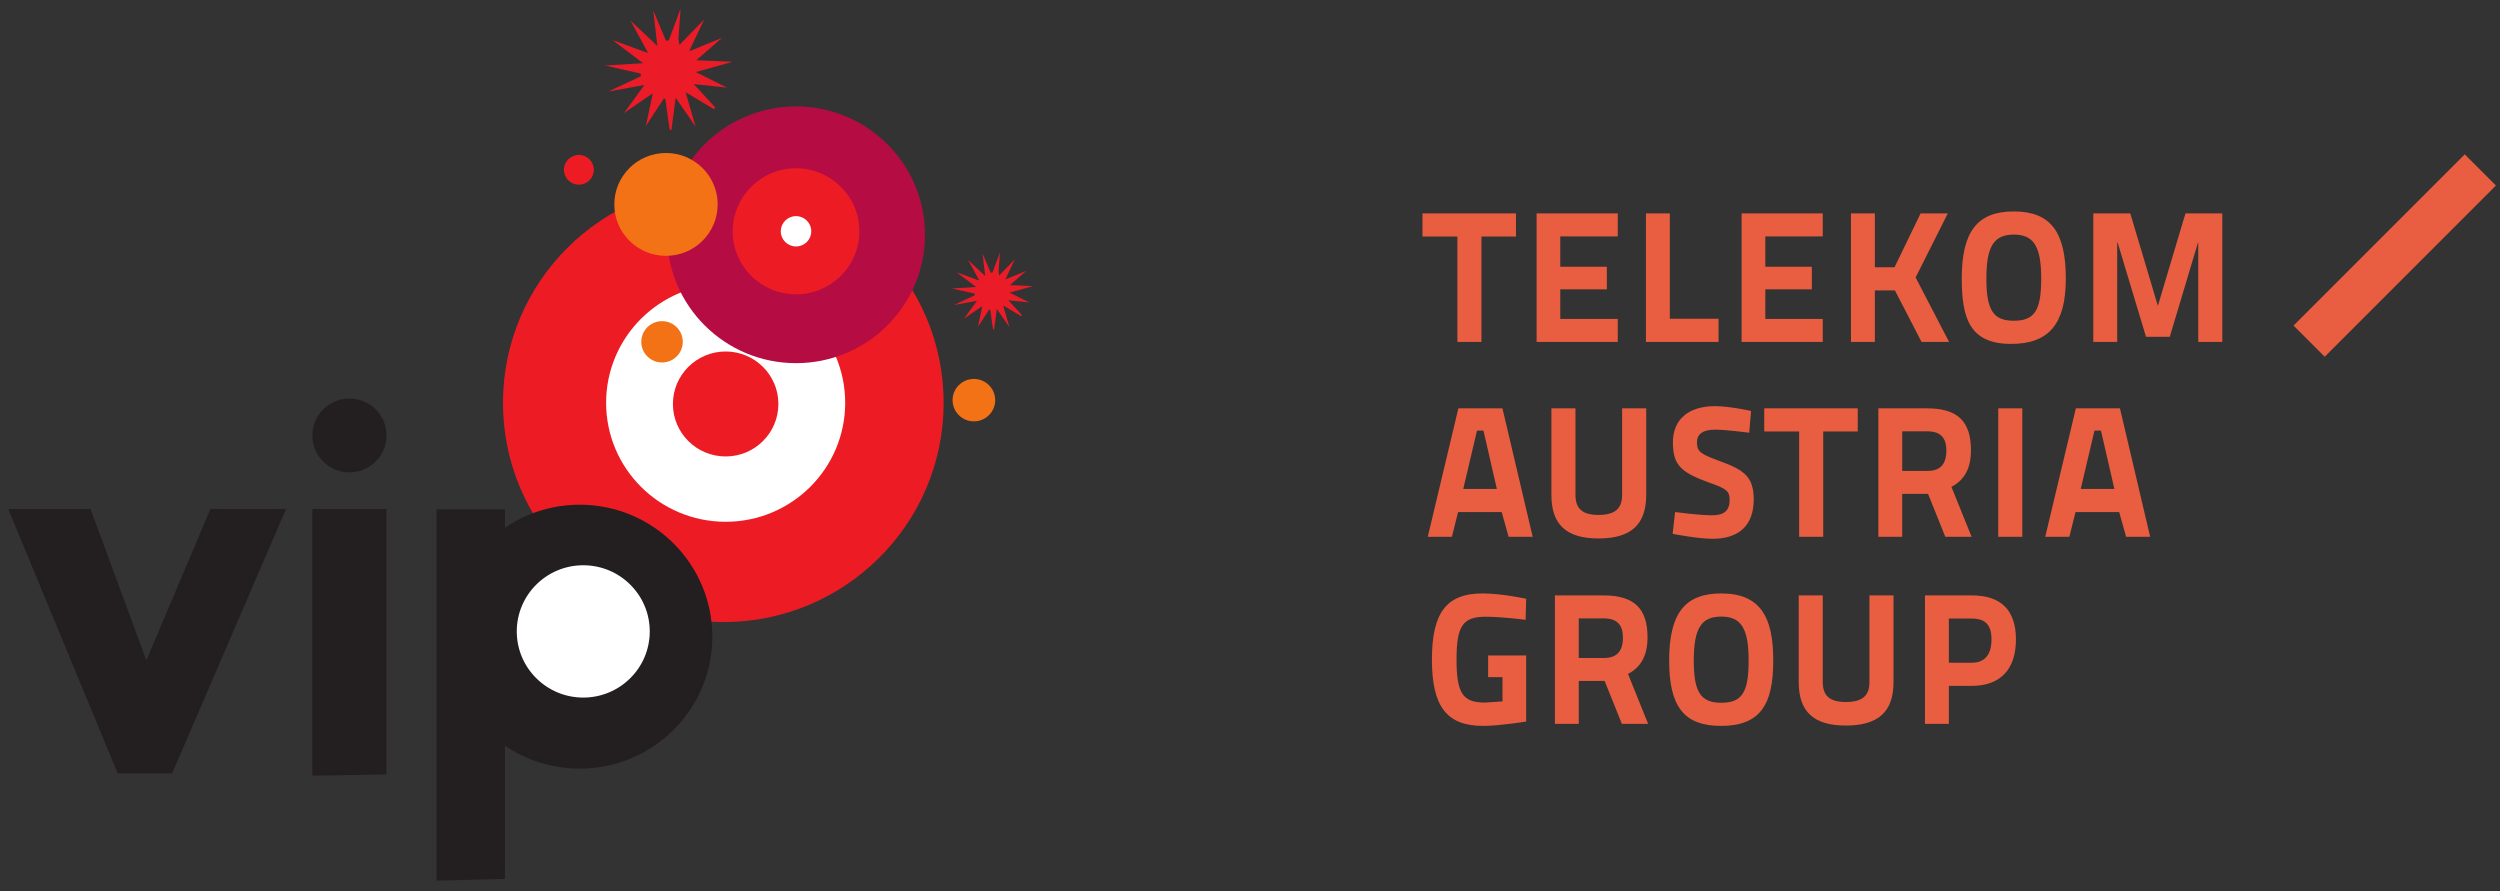
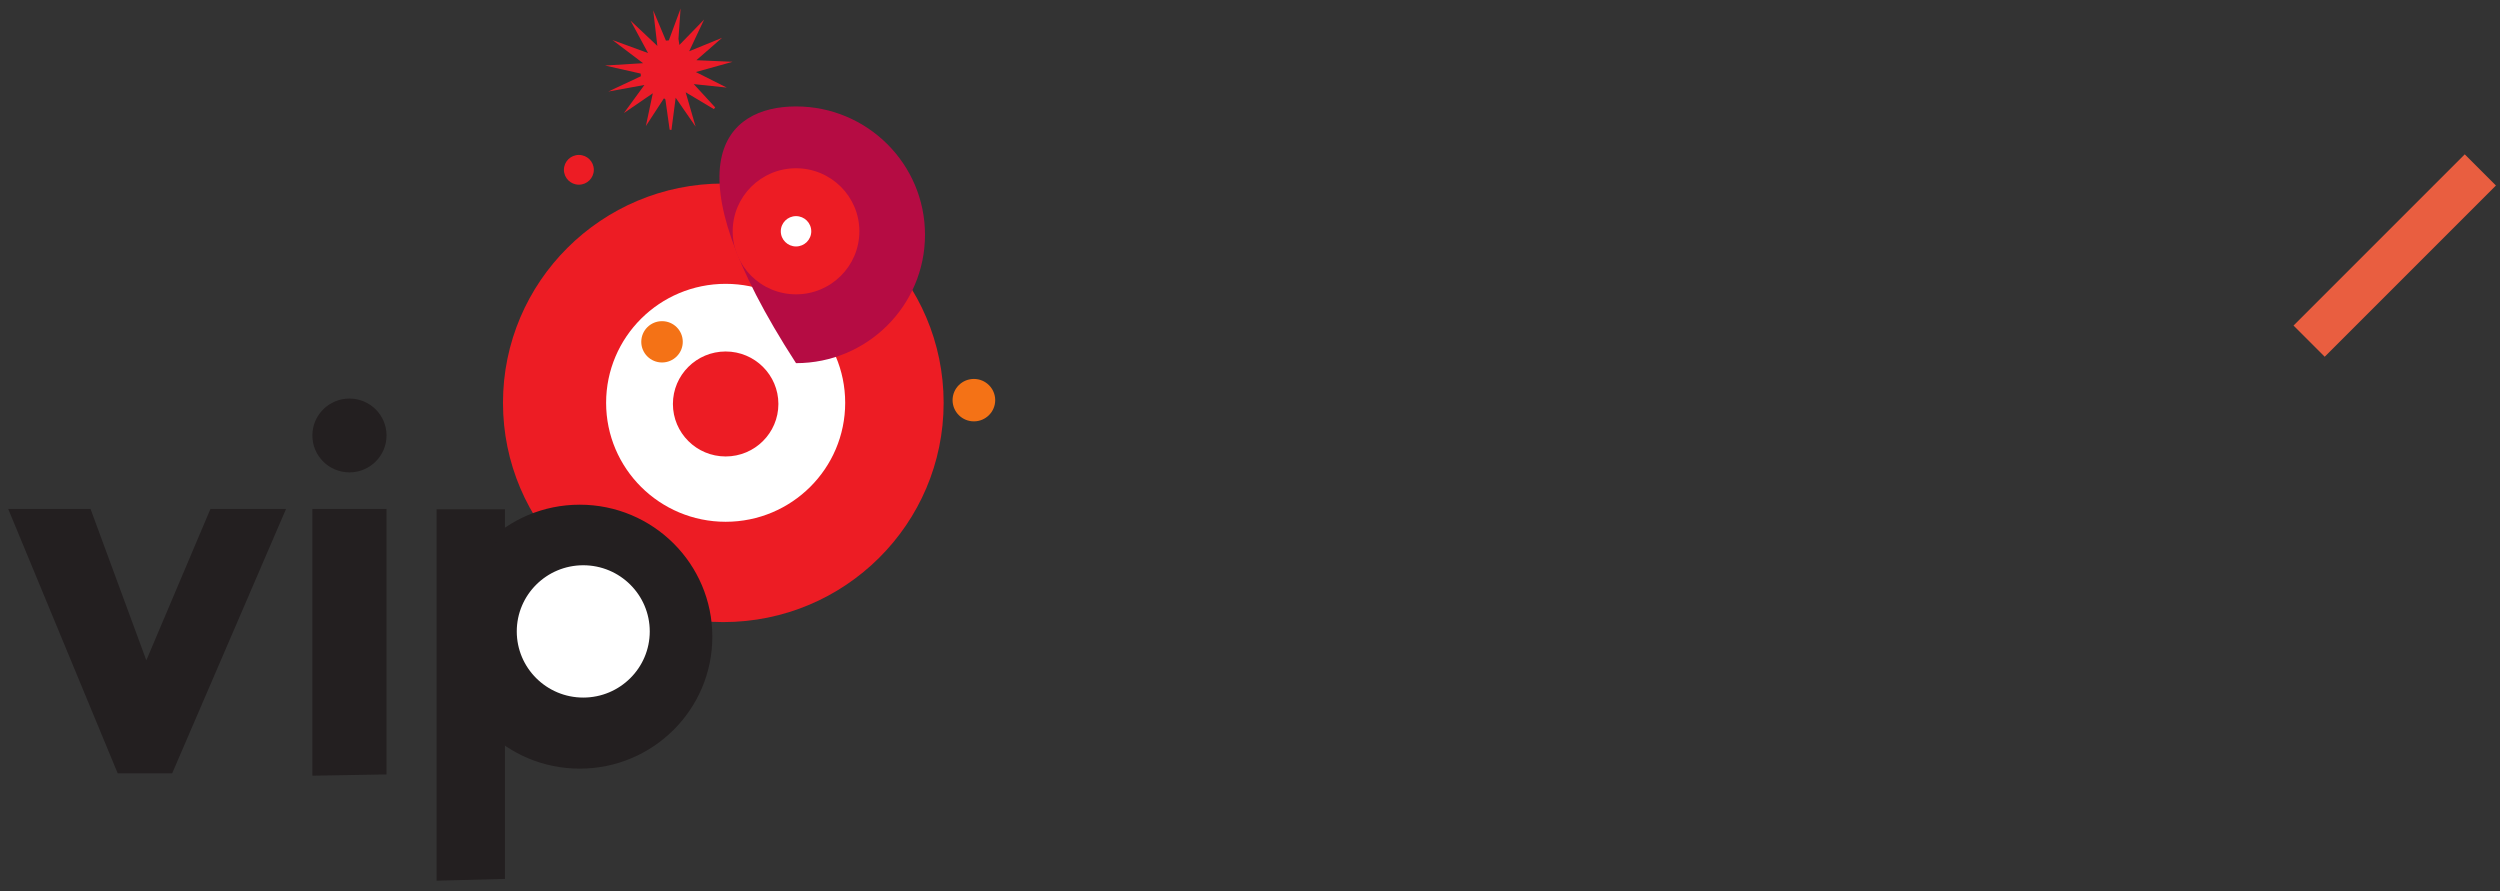
<svg xmlns="http://www.w3.org/2000/svg" width="202px" height="72px" viewBox="0 0 202 72" version="1.1">
  <rect x="0" y="0" width="202" height="72" fill="#333333" stroke="none" />
  <title>4D7FB97D-D362-402E-B8C8-717CA58B9D69</title>
  <desc>Created with sketchtool.</desc>
  <defs />
  <g id="Desktop" stroke="none" stroke-width="1" fill="none" fill-rule="evenodd">
    <g id="GDI-Ensemble-Customers-Selected-References" transform="translate(-134, -348)">
      <g id="VIP-TAG" transform="translate(135, 347)">
        <g id="Vipnet_logo">
          <g id="g2826" transform="translate(41.918, 36) scale(-1, 1) rotate(-180) translate(-41.918, -36) ">
            <g id="g2828" transform="translate(0.034, 0.083)">
              <polyline id="path2830" fill="#231F20" points="0.003 29.544 8.642 8.684 12.714 8.684 21.698 29.544 16.135 29.544 10.773 16.883 6.108 29.544 0.003 29.544" />
              <polygon id="path2832" stroke="#231F20" stroke-width="0.5" points="0.003 29.544 8.642 8.684 12.714 8.684 21.698 29.544 16.135 29.544 10.773 16.883 6.108 29.544" />
              <polyline id="path2834" fill="#231F20" points="29.948 8.589 29.948 29.544 24.456 29.544 24.456 8.495 29.948 8.589" />
              <polygon id="path2836" stroke="#231F20" stroke-width="0.5" points="29.948 8.589 29.948 29.544 24.456 29.544 24.456 8.495 29.948 8.589" />
              <polyline id="path2838" fill="#231F20" points="39.517 0.145 39.517 29.516 34.493 29.516 34.493 0.013 39.517 0.145" />
              <polygon id="path2840" stroke="#231F20" stroke-width="0.5" points="39.517 0.145 39.517 29.516 34.493 29.516 34.493 0.013" />
              <path d="M27.202,38.464 C28.718,38.464 29.948,37.24 29.948,35.731 C29.948,34.222 28.718,32.998 27.202,32.998 C25.686,32.998 24.456,34.222 24.456,35.731 C24.456,37.24 25.686,38.464 27.202,38.464" id="path2842" fill="#231F20" />
              <path d="M27.202,38.464 C28.718,38.464 29.948,37.24 29.948,35.731 C29.948,34.222 28.718,32.998 27.202,32.998 C25.686,32.998 24.456,34.222 24.456,35.731 C24.456,37.24 25.686,38.464 27.202,38.464 L27.202,38.464 Z" id="path2844" stroke="#231F20" stroke-width="0.5" />
              <polyline id="path2846" fill="#EB1B28" points="52.08 67.207 49.913 69.251 51.331 66.63 48.452 67.683 50.927 65.811 47.855 65.622 50.735 64.971 50.748 64.756 48.115 63.52 51.035 64.051 49.38 61.783 51.713 63.38 51.152 60.733 52.616 62.978 52.73 62.879 53.073 60.439 53.219 60.417 53.56 63.02 55.172 60.685 54.367 63.461 56.641 62.104 56.756 62.235 55.022 64.121 57.685 63.841 55.191 65.096 58.16 65.924 55.232 66.052 57.31 67.861 54.652 66.776 55.859 69.339 53.86 67.282 53.786 67.779 53.956 70.224 53.008 67.653 52.773 67.635 51.745 70.08 52.08 67.207" />
-               <polyline id="path2848" fill="#EB1B28" points="78.569 48.613 77.194 49.91 78.094 48.247 76.268 48.915 77.838 47.728 75.889 47.608 77.715 47.195 77.724 47.058 76.054 46.274 77.906 46.611 76.856 45.173 78.337 46.186 77.98 44.506 78.909 45.931 78.982 45.868 79.199 44.32 79.291 44.306 79.508 45.957 80.53 44.476 80.02 46.237 81.462 45.376 81.535 45.459 80.436 46.655 82.125 46.478 80.543 47.274 82.426 47.8 80.569 47.881 81.887 49.029 80.201 48.34 80.966 49.966 79.698 48.661 79.651 48.976 79.76 50.527 79.158 48.896 79.009 48.885 78.356 50.436 78.569 48.613" />
              <path d="M57.409,56.088 C67.24,56.088 75.212,48.154 75.212,38.37 C75.212,28.586 67.24,20.652 57.409,20.652 C47.579,20.652 39.607,28.586 39.607,38.37 C39.607,48.154 47.579,56.088 57.409,56.088" id="path2850" fill="#ED1C24" />
              <path d="M57.599,47.983 C62.932,47.983 67.257,43.678 67.257,38.37 C67.257,33.062 62.932,28.757 57.599,28.757 C52.265,28.757 47.94,33.062 47.94,38.37 C47.94,43.678 52.265,47.983 57.599,47.983" id="path2852" fill="#FFFFFF" />
-               <path d="M63.285,62.317 C69.039,62.317 73.706,57.673 73.706,51.946 C73.706,46.219 69.039,41.574 63.285,41.574 C57.53,41.574 52.864,46.219 52.864,51.946 C52.864,57.673 57.53,62.317 63.285,62.317" id="path2854" fill="#B50C43" />
+               <path d="M63.285,62.317 C69.039,62.317 73.706,57.673 73.706,51.946 C73.706,46.219 69.039,41.574 63.285,41.574 C52.864,57.673 57.53,62.317 63.285,62.317" id="path2854" fill="#B50C43" />
              <path d="M57.599,42.517 C59.952,42.517 61.86,40.618 61.86,38.276 C61.86,35.934 59.952,34.035 57.599,34.035 C55.246,34.035 53.337,35.934 53.337,38.276 C53.337,40.618 55.246,42.517 57.599,42.517" id="path2856" fill="#ED1C24" />
              <path d="M52.458,44.967 C53.383,44.967 54.134,44.22 54.134,43.298 C54.134,42.376 53.383,41.629 52.458,41.629 C51.532,41.629 50.781,42.376 50.781,43.298 C50.781,44.22 51.532,44.967 52.458,44.967" id="path2858" fill="#F47216" />
              <path d="M77.656,40.299 C78.607,40.299 79.378,39.531 79.378,38.585 C79.378,37.638 78.607,36.871 77.656,36.871 C76.705,36.871 75.934,37.638 75.934,38.585 C75.934,39.531 76.705,40.299 77.656,40.299" id="path2860" fill="#F47216" />
              <path d="M45.739,58.398 C46.406,58.398 46.947,57.86 46.947,57.196 C46.947,56.532 46.406,55.994 45.739,55.994 C45.072,55.994 44.531,56.532 44.531,57.196 C44.531,57.86 45.072,58.398 45.739,58.398" id="path2862" fill="#ED1C24" />
-               <path d="M52.778,58.556 C55.084,58.556 56.954,56.695 56.954,54.4 C56.954,52.106 55.084,50.245 52.778,50.245 C50.472,50.245 48.602,52.106 48.602,54.4 C48.602,56.695 50.472,58.556 52.778,58.556" id="path2864" fill="#F47216" />
              <path d="M63.285,57.322 C66.111,57.322 68.403,55.041 68.403,52.228 C68.403,49.416 66.111,47.135 63.285,47.135 C60.459,47.135 58.167,49.416 58.167,52.228 C58.167,55.041 60.459,57.322 63.285,57.322" id="path2866" fill="#ED1C24" />
              <path d="M63.285,53.454 C63.965,53.454 64.516,52.905 64.516,52.228 C64.516,51.552 63.965,51.003 63.285,51.003 C62.605,51.003 62.054,51.552 62.054,52.228 C62.054,52.905 62.605,53.454 63.285,53.454" id="path2868" fill="#FFFFFF" />
              <path d="M45.809,29.888 C51.587,29.888 56.273,25.225 56.273,19.474 C56.273,13.724 51.587,9.061 45.809,9.061 C40.031,9.061 35.346,13.724 35.346,19.474 C35.346,25.225 40.031,29.888 45.809,29.888" id="path2870" fill="#231F20" />
              <path d="M45.809,29.888 C51.587,29.888 56.273,25.225 56.273,19.474 C56.273,13.724 51.587,9.061 45.809,9.061 C40.031,9.061 35.346,13.724 35.346,19.474 C35.346,25.225 40.031,29.888 45.809,29.888 Z" id="path2872" stroke="#231F20" stroke-width="0.5" />
              <path d="M46.093,25.494 C49.198,25.494 51.716,22.988 51.716,19.898 C51.716,16.809 49.198,14.303 46.093,14.303 C42.989,14.303 40.471,16.809 40.471,19.898 C40.471,22.988 42.989,25.494 46.093,25.494" id="path2874" fill="#FFFFFF" />
              <path d="M46.093,25.494 C49.198,25.494 51.716,22.988 51.716,19.898 C51.716,16.809 49.198,14.303 46.093,14.303 C42.989,14.303 40.471,16.809 40.471,19.898 C40.471,22.988 42.989,25.494 46.093,25.494 Z" id="path2876" stroke="#231F20" stroke-width="0.5" />
            </g>
          </g>
        </g>
        <g id="Logo_Telekom_Austria_Group_2010" transform="translate(113.425, 12.822)" fill-rule="nonzero" fill="#E95E40">
-           <path d="M8.066,5.421 L8.066,7.292 C8.066,7.292 5.47,7.292 5.276,7.292 C5.276,7.498 5.276,15.806 5.276,15.806 L3.332,15.806 C3.332,15.806 3.332,7.498 3.332,7.292 C3.137,7.292 0.511,7.292 0.511,7.292 L0.511,5.421 L8.066,5.421 Z M16.29,5.421 L16.29,7.279 C16.29,7.279 11.846,7.279 11.644,7.279 C11.644,7.464 11.644,9.543 11.644,9.729 C11.843,9.729 15.408,9.729 15.408,9.729 L15.408,11.555 C15.408,11.555 11.843,11.555 11.644,11.555 C11.644,11.741 11.644,13.763 11.644,13.949 C11.846,13.949 16.29,13.949 16.29,13.949 L16.29,15.806 L9.732,15.806 L9.732,5.421 L16.29,5.421 Z M20.496,5.421 C20.496,5.421 20.496,13.73 20.496,13.932 C20.695,13.932 24.433,13.932 24.433,13.932 L24.433,15.806 L18.568,15.806 L18.568,5.421 L20.496,5.421 Z M32.852,5.421 L32.852,7.279 C32.852,7.279 28.413,7.279 28.213,7.279 C28.213,7.464 28.213,9.543 28.213,9.729 C28.409,9.729 31.971,9.729 31.971,9.729 L31.971,11.555 C31.971,11.555 28.409,11.555 28.213,11.555 C28.213,11.741 28.213,13.763 28.213,13.949 C28.413,13.949 32.852,13.949 32.852,13.949 L32.852,15.806 L26.296,15.806 L26.296,5.421 L32.852,5.421 Z M42.958,5.421 C42.958,5.421 40.403,10.504 40.357,10.598 C40.405,10.691 43.062,15.806 43.062,15.806 L40.836,15.806 C40.836,15.806 38.741,11.756 38.684,11.644 C38.571,11.644 37.241,11.645 37.063,11.645 C37.063,11.846 37.063,15.806 37.063,15.806 L35.133,15.806 L35.133,5.421 L37.063,5.421 C37.063,5.421 37.063,9.575 37.063,9.775 C37.241,9.775 38.54,9.773 38.654,9.773 C38.708,9.658 40.76,5.421 40.76,5.421 L42.958,5.421 L42.958,5.421 Z M48.289,5.262 C51.238,5.262 52.494,6.884 52.494,10.686 C52.494,14.336 51.134,15.965 48.079,15.965 C44.755,15.965 44.085,13.945 44.085,10.686 C44.085,6.883 45.344,5.262 48.289,5.262 Z M48.289,14.094 C49.968,14.094 50.505,13.264 50.505,10.686 C50.505,8.094 49.904,7.133 48.289,7.133 C46.672,7.133 46.074,8.094 46.074,10.686 C46.073,13.235 46.631,14.094 48.289,14.094 Z M65.136,5.421 L65.136,15.806 L63.194,15.806 C63.194,15.806 63.194,7.985 63.194,7.778 C63.182,7.778 63.178,7.778 63.172,7.778 C63.127,7.925 60.892,15.393 60.892,15.393 L58.973,15.393 C58.973,15.393 56.726,7.925 56.68,7.778 C56.663,7.778 56.661,7.778 56.643,7.778 C56.643,7.985 56.643,15.806 56.643,15.806 L54.714,15.806 L54.714,5.421 L57.702,5.421 C57.702,5.421 59.745,12.275 59.931,12.893 C60.115,12.274 62.16,5.421 62.16,5.421 L65.136,5.421 Z M6.973,21.172 L9.416,31.552 L7.471,31.552 C7.471,31.552 6.951,29.695 6.911,29.552 C6.761,29.552 3.538,29.552 3.387,29.552 C3.351,29.699 2.886,31.552 2.886,31.552 L0.938,31.552 L3.412,21.172 L6.973,21.172 L6.973,21.172 Z M4.916,22.969 C4.88,23.12 3.86,27.44 3.806,27.684 C4.034,27.684 6.293,27.684 6.521,27.684 C6.466,27.441 5.474,23.123 5.439,22.969 C5.33,22.969 5.027,22.969 4.916,22.969 Z M18.588,21.172 L18.588,28.17 C18.588,30.566 17.363,31.685 14.735,31.685 C12.138,31.685 10.928,30.566 10.928,28.17 L10.928,21.172 L12.873,21.172 L12.873,28.17 C12.873,29.286 13.447,29.785 14.735,29.785 C16.055,29.785 16.641,29.286 16.641,28.17 L16.641,21.172 L18.588,21.172 Z M24.145,20.995 C25.274,20.995 26.904,21.348 26.973,21.364 L27.062,21.385 L26.911,23.144 L26.806,23.128 C26.79,23.126 24.98,22.894 24.145,22.894 C23.672,22.894 23.305,22.979 23.061,23.149 C22.817,23.315 22.691,23.571 22.691,23.906 C22.691,24.698 22.984,24.866 24.621,25.467 C26.427,26.139 27.276,26.659 27.276,28.523 C27.276,30.607 26.123,31.712 23.938,31.712 C22.825,31.712 20.898,31.346 20.819,31.33 L20.725,31.31 L20.922,29.549 L21.028,29.566 C21.045,29.569 22.898,29.813 23.923,29.813 C24.897,29.813 25.33,29.429 25.33,28.569 C25.33,27.872 25.086,27.661 23.696,27.181 C21.447,26.359 20.746,25.802 20.746,23.938 C20.746,22.975 21.066,22.227 21.698,21.715 C22.281,21.244 23.126,20.995 24.145,20.995 Z M35.681,21.172 L35.681,23.042 C35.681,23.042 33.086,23.042 32.891,23.042 C32.891,23.248 32.891,31.552 32.891,31.552 L30.947,31.552 C30.947,31.552 30.947,23.248 30.947,23.042 C30.75,23.042 28.124,23.042 28.124,23.042 L28.124,21.172 L35.681,21.172 Z M41.287,21.172 C43.739,21.172 44.828,22.214 44.828,24.552 C44.828,26.012 44.319,26.953 43.251,27.517 C43.314,27.666 44.881,31.551 44.881,31.551 L42.756,31.551 C42.756,31.551 41.413,28.208 41.362,28.082 C41.307,28.082 39.464,28.082 39.272,28.082 C39.272,28.278 39.272,31.551 39.272,31.551 L37.346,31.551 L37.346,21.172 L41.287,21.172 Z M39.273,23.028 C39.273,23.219 39.273,26.036 39.273,26.228 C39.465,26.228 41.316,26.228 41.316,26.228 C42.343,26.228 42.841,25.689 42.841,24.583 C42.841,23.52 42.349,23.027 41.287,23.027 C41.287,23.028 39.465,23.028 39.273,23.028 Z M48.978,21.172 L48.978,31.552 L47.034,31.552 L47.034,21.172 L48.978,21.172 Z M56.867,21.172 L59.308,31.552 L57.366,31.552 C57.366,31.552 56.847,29.695 56.805,29.552 C56.657,29.552 53.433,29.552 53.279,29.552 C53.242,29.699 52.777,31.552 52.777,31.552 L50.83,31.552 L53.305,21.172 L56.867,21.172 L56.867,21.172 Z M54.808,22.969 C54.775,23.12 53.752,27.44 53.698,27.684 C53.928,27.684 56.186,27.684 56.417,27.684 C56.362,27.441 55.366,23.123 55.331,22.969 C55.221,22.969 54.919,22.969 54.808,22.969 Z M5.36,36.128 C6.896,36.128 8.788,36.538 8.808,36.542 L8.891,36.558 L8.842,38.263 L8.728,38.247 C8.711,38.243 6.928,38.01 5.611,38.01 C3.767,38.01 3.263,38.753 3.263,41.462 C3.263,44.199 3.758,44.946 5.569,44.946 C5.569,44.946 6.881,44.857 6.975,44.852 C6.975,44.683 6.975,43.073 6.975,42.892 C6.803,42.892 5.816,42.892 5.816,42.892 L5.816,41.14 L8.889,41.14 L8.889,46.476 L8.801,46.492 C8.78,46.495 6.693,46.831 5.419,46.831 C2.474,46.831 1.275,45.276 1.275,41.462 C1.274,37.673 2.46,36.128 5.36,36.128 Z M15.15,36.287 C17.602,36.287 18.695,37.332 18.695,39.67 C18.695,41.131 18.185,42.068 17.119,42.634 C17.176,42.782 18.746,46.669 18.746,46.669 L16.625,46.669 C16.625,46.669 15.278,43.326 15.228,43.198 C15.172,43.198 13.33,43.198 13.139,43.198 C13.139,43.395 13.139,46.669 13.139,46.669 L11.212,46.669 L11.212,36.287 L15.15,36.287 L15.15,36.287 Z M13.138,38.145 C13.138,38.335 13.138,41.152 13.138,41.344 C13.33,41.344 15.181,41.344 15.181,41.344 C16.208,41.344 16.707,40.805 16.707,39.699 C16.707,38.64 16.214,38.145 15.151,38.145 C15.15,38.145 13.33,38.145 13.138,38.145 Z M24.65,36.128 C26.208,36.128 27.292,36.592 27.964,37.553 C28.571,38.422 28.854,39.692 28.854,41.552 C28.854,43.409 28.571,44.661 27.96,45.491 C27.301,46.393 26.217,46.831 24.65,46.831 C21.662,46.831 20.443,45.301 20.443,41.551 C20.444,37.751 21.702,36.128 24.65,36.128 Z M24.65,44.961 C26.327,44.961 26.865,44.132 26.865,41.553 C26.865,38.96 26.266,37.998 24.65,37.998 C23.031,37.998 22.432,38.96 22.432,41.553 C22.432,44.1 22.992,44.961 24.65,44.961 Z M38.571,36.287 L38.571,43.286 C38.571,45.687 37.346,46.802 34.717,46.802 C32.123,46.802 30.912,45.687 30.912,43.286 L30.912,36.287 L32.853,36.287 L32.853,43.286 C32.853,44.405 33.429,44.9 34.718,44.9 C36.039,44.9 36.627,44.405 36.627,43.286 L36.627,36.287 L38.571,36.287 Z M44.906,36.287 C47.266,36.287 48.463,37.485 48.463,39.847 C48.463,42.264 47.202,43.595 44.906,43.595 C44.906,43.595 43.231,43.595 43.042,43.595 C43.042,43.794 43.042,46.669 43.042,46.669 L41.112,46.669 L41.112,36.287 L44.906,36.287 L44.906,36.287 Z M43.042,38.158 C43.042,38.351 43.042,41.534 43.042,41.728 C43.231,41.728 44.892,41.728 44.892,41.728 C46.212,41.728 46.489,40.705 46.489,39.847 C46.489,38.679 45.996,38.158 44.892,38.158 C44.892,38.158 43.231,38.158 43.042,38.158 Z" id="Shape" />
          <rect id="Rectangle-path" transform="translate(79.069, 8.825) rotate(-45) translate(-79.069, -8.825) " x="69.286" y="7.044" width="19.565" height="3.563" />
        </g>
      </g>
    </g>
  </g>
</svg>